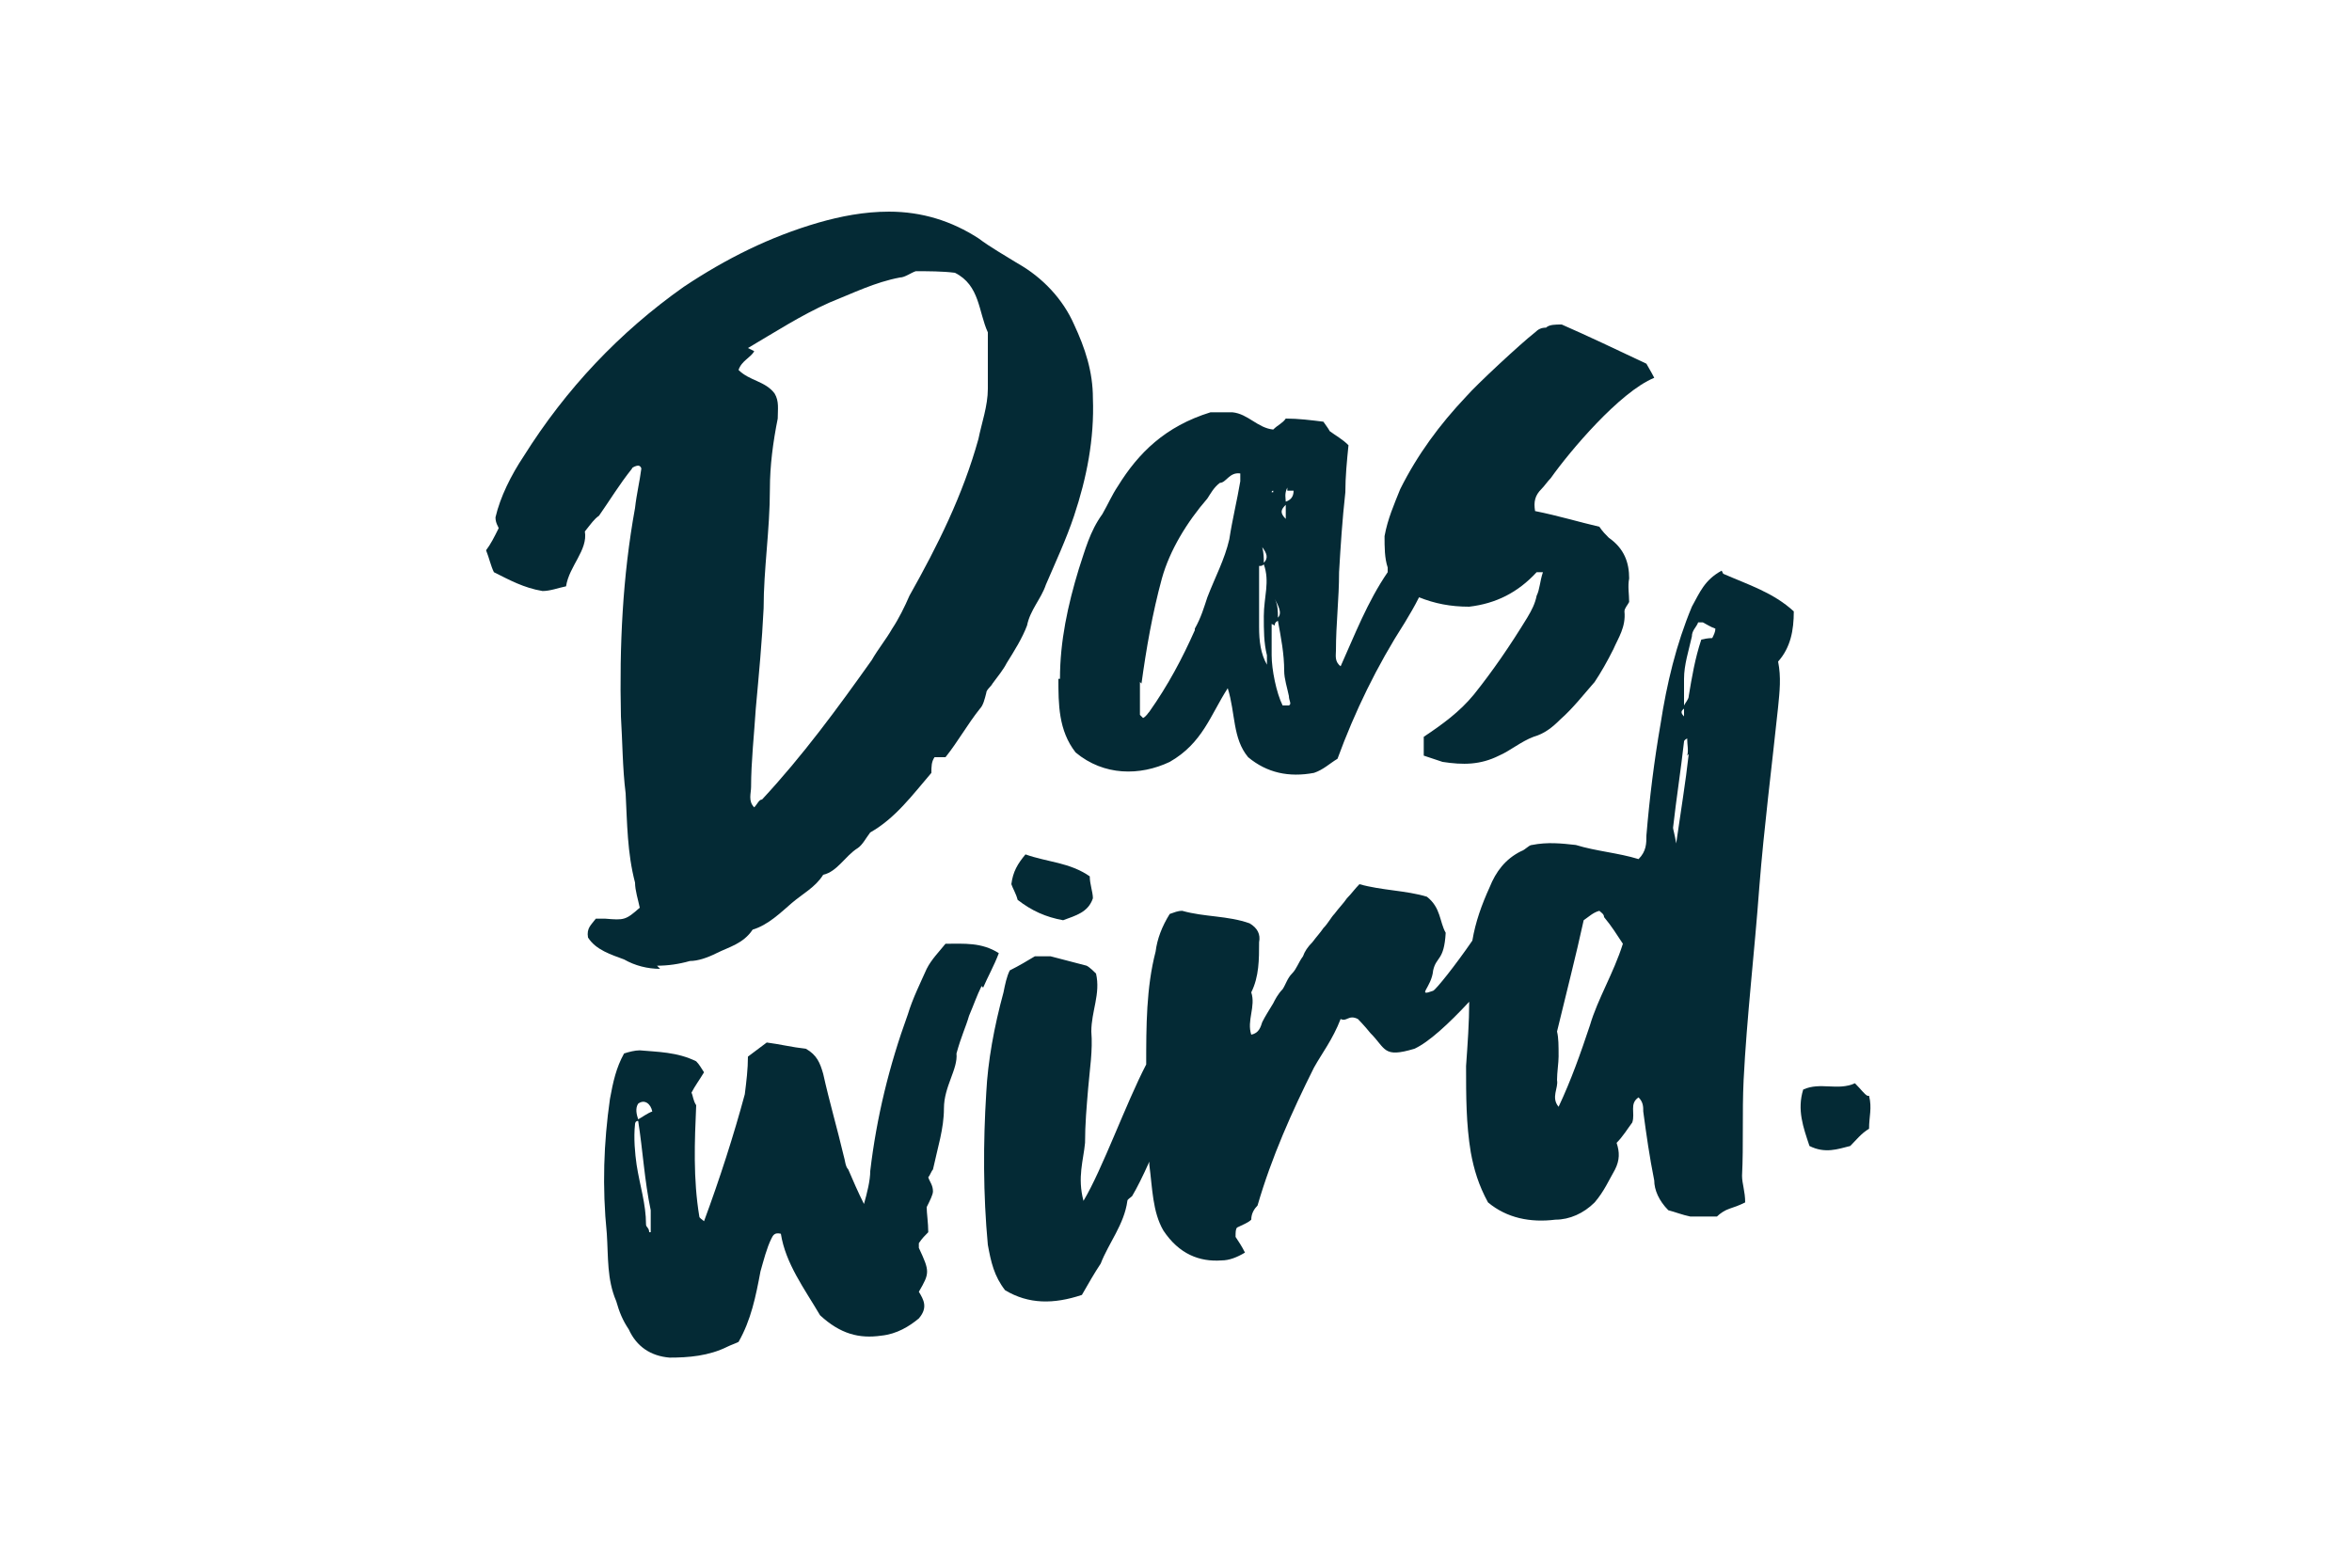
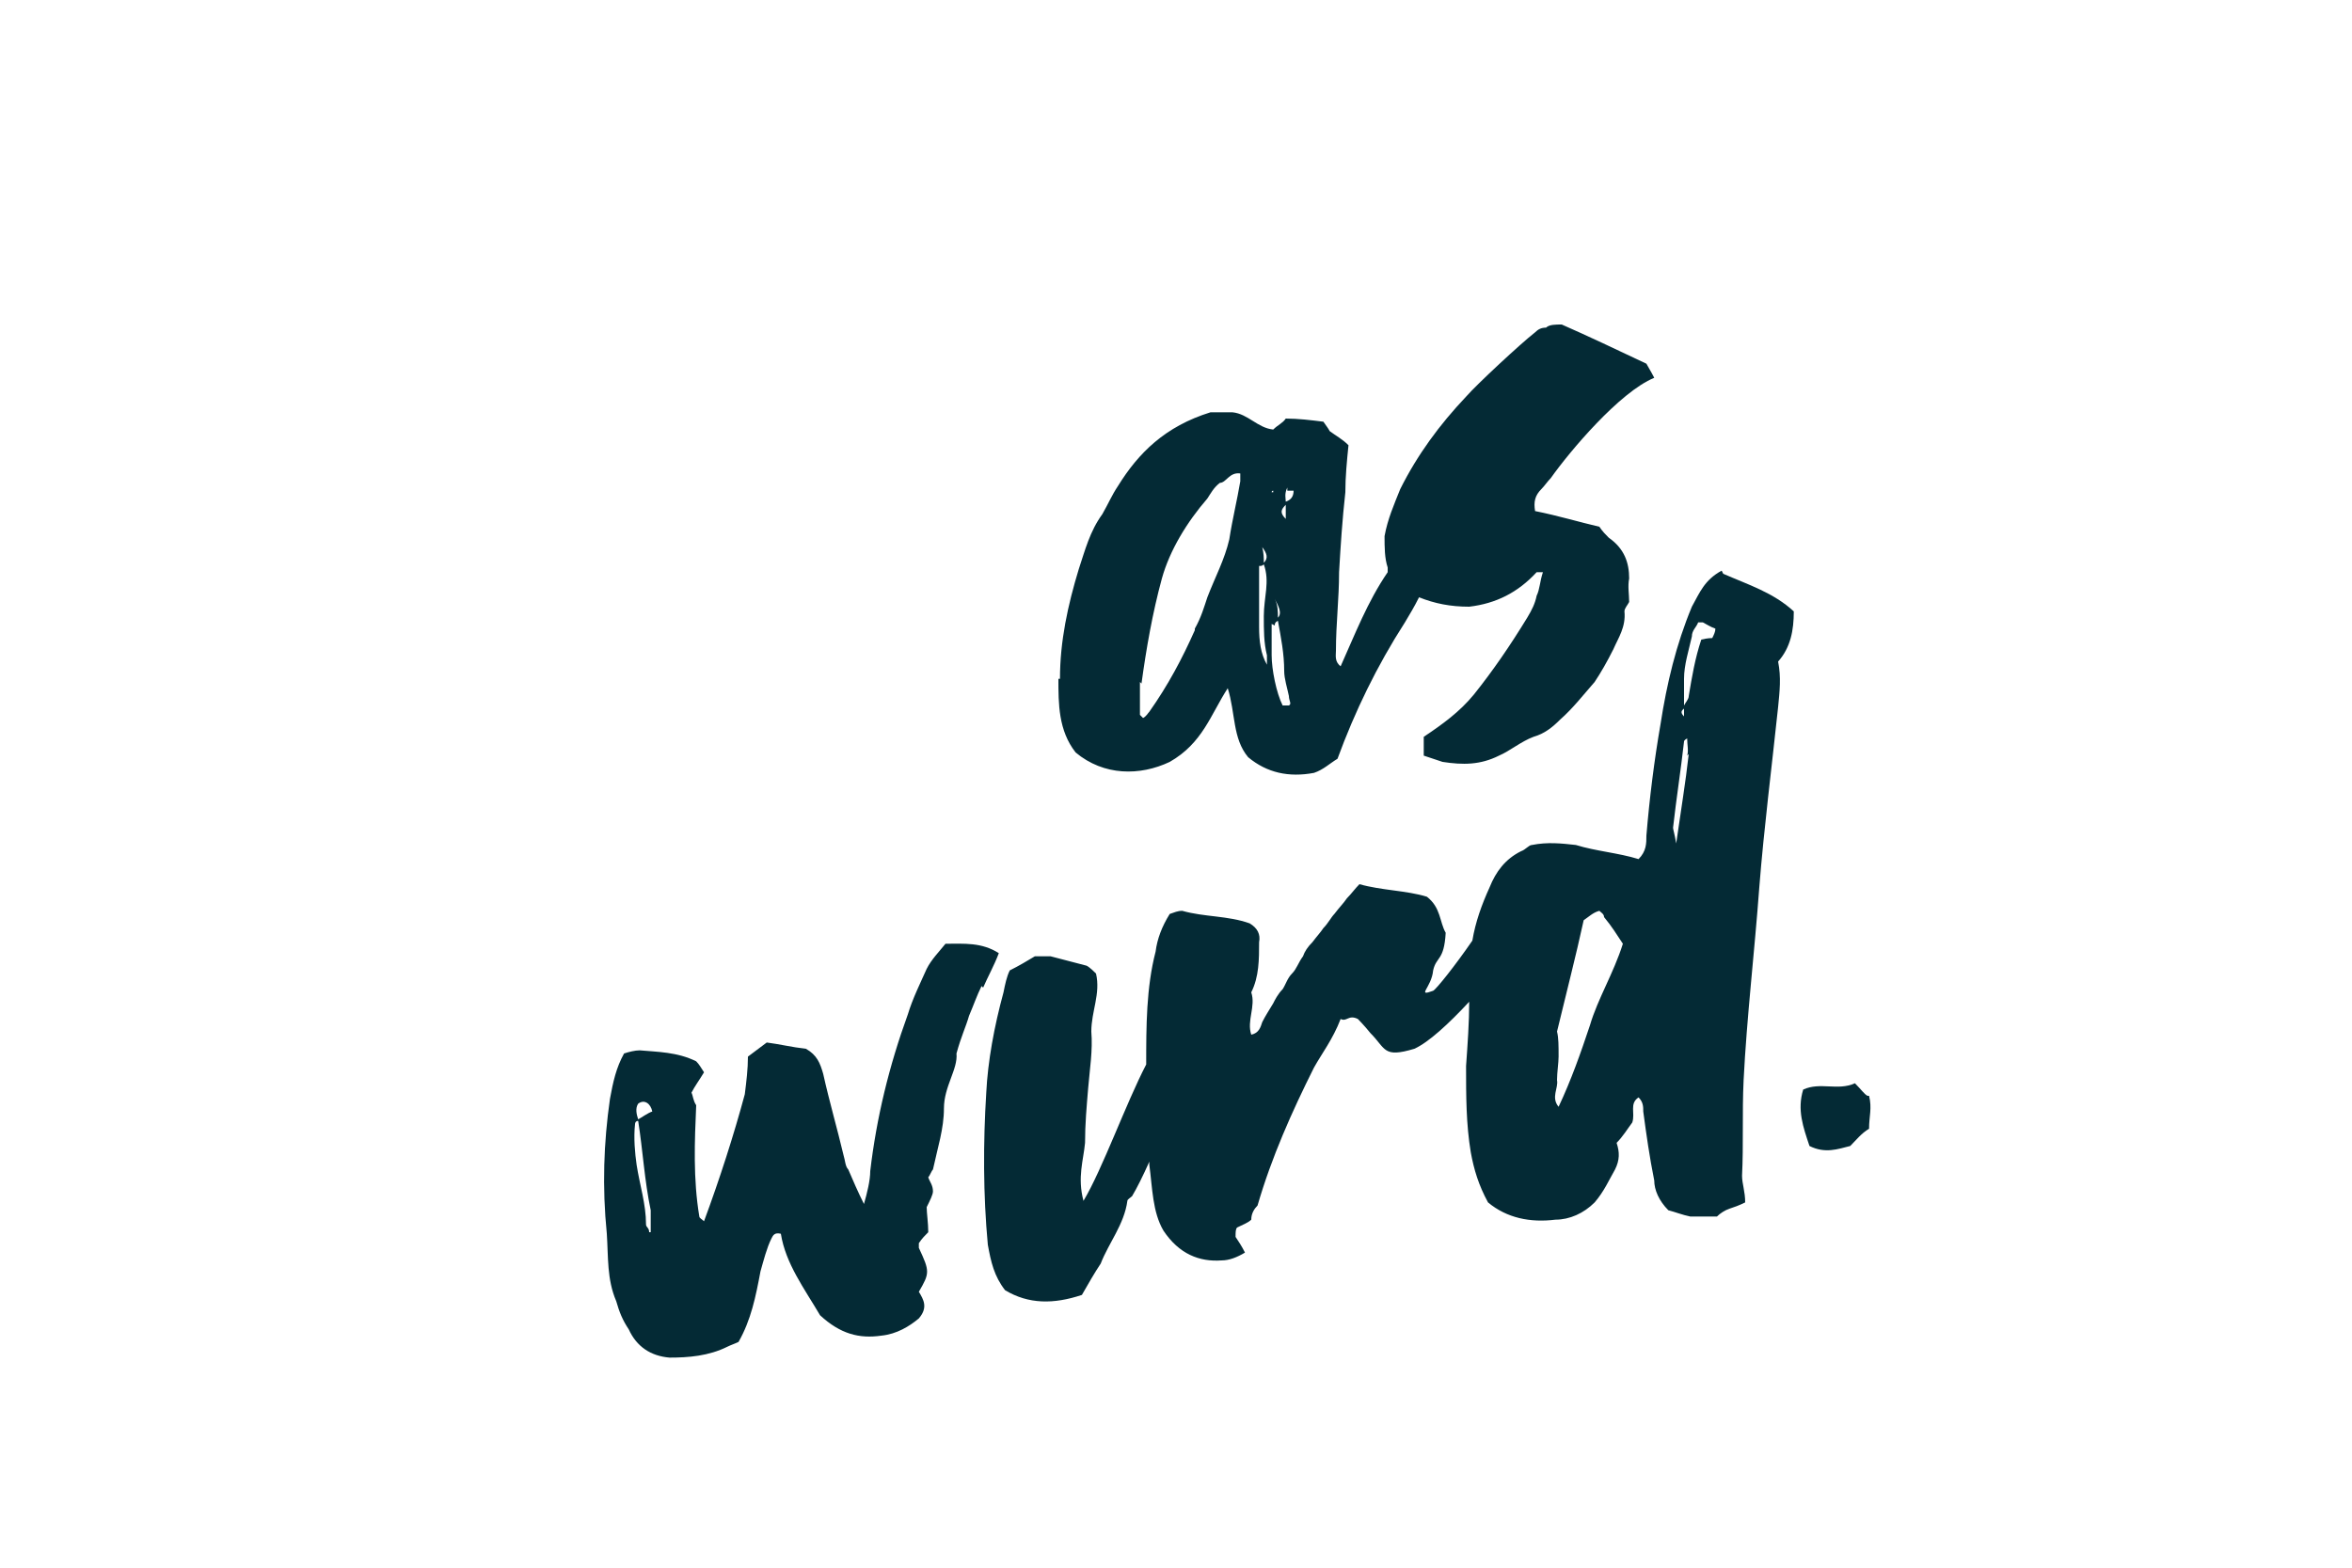
<svg xmlns="http://www.w3.org/2000/svg" id="Ebene_1" version="1.1" viewBox="0 0 150 100" width="150" height="100">
  <defs>
    <style>
      .st0 {
        fill: #042a35;
      }
    </style>
  </defs>
  <path class="st0" d="M67.5,43.3c0,1.6,0,3.3,1.1,4.7,1.8,1.5,4.1,1.5,6,.6,2.1-1.2,2.6-3,3.7-4.7.5,1.6.3,3.2,1.3,4.4,1.2,1,2.6,1.3,4.2,1,.6-.2,1-.6,1.5-.9,1.1-3,2.5-5.9,4.3-8.7.3-.5.6-1,.9-1.6,1,.4,2,.6,3.2.6,1.7-.2,3.1-.9,4.3-2.2,0,0,.2,0,.4,0-.2.6-.2,1.1-.4,1.5-.1.5-.3.9-.6,1.4-1.1,1.8-2.2,3.4-3.4,4.9-.9,1.1-2,1.9-3.2,2.7,0,.4,0,.8,0,1.2.6.2.9.3,1.2.4,1.3.2,2.4.2,3.6-.4.7-.3,1.4-.9,2.2-1.2.7-.2,1.2-.6,1.7-1.1.8-.7,1.5-1.6,2.2-2.4.4-.6.8-1.3,1.2-2.1.3-.7.8-1.4.7-2.4,0-.2.2-.4.3-.6,0-.5-.1-1,0-1.5,0-1-.3-1.9-1.3-2.6-.2-.2-.4-.4-.6-.7-1.3-.3-2.6-.7-4.1-1-.1-.6,0-1,.4-1.4.2-.2.4-.5.6-.7,1.2-1.7,4.4-5.5,6.6-6.4-.2-.4-.4-.7-.5-.9-1.9-.9-3.8-1.8-5.4-2.5-.4,0-.8,0-1,.2-.3,0-.5.1-.7.3-.9.7-3.7,3.3-4.4,4.1-1.7,1.8-3.1,3.7-4.2,5.9-.4,1-.8,1.9-1,3,0,.7,0,1.4.2,2,0,.1,0,.2,0,.3-1.3,1.9-2.1,4-3,6-.4-.3-.3-.7-.3-1,0-1.7.2-3.3.2-5,.1-1.7.2-3.3.4-5.1,0-1,.1-2,.2-3-.4-.4-.8-.6-1.2-.9-.1-.2-.2-.3-.4-.6-.8-.1-1.6-.2-2.4-.2-.2.3-.5.4-.8.7-1-.1-1.6-1-2.6-1.1-.6,0-1.2,0-1.4,0-2.9.9-4.6,2.6-5.9,4.7-.4.6-.6,1.1-1,1.8-.8,1.1-1.1,2.3-1.5,3.5-.7,2.3-1.2,4.6-1.2,7h0ZM82.1,31.3c.1,0,.3,0,.4,0,0,.4-.2.6-.5.7,0,0,0,0,0,0,0-.2-.1-.5.1-.9h0ZM82,32.2c0,.2,0,.5,0,.9-.4-.4-.3-.6,0-.9h0ZM81.5,39.4c0-.4,0-.8-.2-1.2.2.4.5.9.2,1.2ZM81.3,39.9c0-.1,0-.2.2-.3.2,1.1.4,2.1.4,3.2,0,.5.2,1.1.3,1.6,0,.3.2.5,0,.6-.1,0-.3,0-.4,0-.4-.8-.7-2.3-.7-3.2,0-.7,0-1.3,0-2h0ZM81.1,31.4c0,0,0-.1.1-.1,0,0,0,.1,0,.2s0,0,0,.1c0,0,0-.1,0-.2ZM80.8,32.3c0,0,0,0,0,.1,0,0,0,0,0,0,0,0,0,0,0-.1,0,0,0,0,0,0h0ZM80.6,33.6c0,.1,0,.3,0,.4h0c0,0,0-.3,0-.4h0s0,0,0,0ZM80.6,35.9c0-.3,0-.6-.1-1,.3.4.4.7.1,1ZM80.4,36.1s.1,0,.2-.1c.4,1.1,0,2.1,0,3.3,0,.9,0,1.7.2,2.5,0,.3,0,.4,0,.6-.4-.7-.5-1.5-.5-2.4,0-1.3,0-2.6,0-3.9h0ZM72.8,43.6c.3-2.2.7-4.5,1.3-6.7.5-1.8,1.6-3.6,2.9-5.1.2-.3.4-.7.8-1,.4,0,.6-.7,1.3-.6,0,.2,0,.3,0,.5-.2,1.2-.5,2.4-.7,3.7-.3,1.3-.9,2.4-1.4,3.7-.2.6-.4,1.3-.8,2,0,0,0,.1,0,.1-.8,1.8-1.7,3.5-2.9,5.2-.1.1-.2.3-.4.4-.1-.1-.2-.2-.2-.2,0-.7,0-1.4,0-2.1h0Z" />
-   <path class="st0" d="M41.9,61.6c.7,0,1.4-.1,2.1-.3.5,0,1.1-.2,1.7-.5.8-.4,1.7-.6,2.3-1.5,1-.3,1.8-1.1,2.5-1.7.7-.6,1.5-1,2-1.8.9-.2,1.4-1.2,2.2-1.7.3-.2.5-.6.8-1,1.6-.9,2.7-2.4,3.9-3.8,0-.4,0-.7.2-1,.2,0,.4,0,.7,0,.8-1,1.4-2.1,2.2-3.1.2-.2.3-.6.4-1,0-.2.3-.4.4-.6.3-.4.7-.9.9-1.3.5-.8,1-1.6,1.3-2.4.2-1,.9-1.7,1.2-2.6.6-1.4,1.3-2.9,1.8-4.4.8-2.4,1.3-4.9,1.2-7.5,0-1.7-.5-3.2-1.2-4.7-.7-1.6-2-3-3.6-3.9-.8-.5-1.7-1-2.5-1.6-1.7-1.1-3.6-1.7-5.7-1.7-1.6,0-3.1.3-4.5.7-3.1.9-5.9,2.3-8.6,4.1-4.1,2.9-7.5,6.5-10.2,10.8-.8,1.2-1.5,2.6-1.8,3.9,0,.4.2.6.2.7-.3.6-.5,1-.8,1.4.2.5.3,1,.5,1.4,1,.5,1.9,1,3.1,1.2.5,0,1-.2,1.5-.3.2-1.3,1.4-2.3,1.2-3.5.4-.5.6-.8.9-1,.7-1,1.3-2,2.1-3,0-.1.3-.2.4-.2.1,0,.2.1.2.2-.1.8-.3,1.6-.4,2.5-.8,4.4-1,8.8-.9,13.3.1,1.6.1,3.3.3,4.9.1,1.9.1,3.8.6,5.7,0,.5.2,1.1.3,1.6-.9.8-1,.8-2.2.7-.2,0-.4,0-.6,0-.3.4-.6.6-.5,1.2.5.8,1.5,1.1,2.3,1.4.7.4,1.5.6,2.3.6h0ZM47.7,22.2c1.7-1,3.4-2.1,5.2-2.9,1.5-.6,2.9-1.3,4.5-1.6.3,0,.7-.3,1-.4.8,0,1.7,0,2.5.1,1.6.8,1.5,2.5,2.1,3.8,0,1.1,0,2.4,0,3.6,0,1.1-.4,2.2-.6,3.2-1,3.6-2.6,6.8-4.4,10-.3.7-.7,1.5-1.1,2.1-.4.7-.9,1.3-1.3,2-2.2,3.1-4.4,6.1-7,8.9-.2,0-.3.3-.5.5-.4-.4-.2-.9-.2-1.3,0-1.6.2-3.4.3-5,.2-2.2.4-4.3.5-6.4,0-2.5.4-5,.4-7.6,0-1.5.2-3,.5-4.5,0-.6.1-1.1-.2-1.6-.6-.8-1.6-.8-2.3-1.5.2-.6.8-.8,1-1.2h0Z" />
  <path class="st0" d="M62.7,63c.3-.7.7-1.4,1-2.2-1.1-.7-2.2-.6-3.4-.6-.4.5-.9,1-1.2,1.6-.4.9-.9,1.9-1.2,2.9-1.2,3.3-2,6.6-2.4,10,0,.6-.2,1.4-.4,2.1-.4-.8-.7-1.5-1-2.2-.2-.2-.2-.6-.3-.9-.4-1.7-.9-3.4-1.3-5.2-.2-.7-.4-1.2-1.1-1.6-.9-.1-1.7-.3-2.5-.4-.4.3-.8.6-1.2.9,0,.8-.1,1.6-.2,2.4-.7,2.6-1.6,5.4-2.6,8.1-.1-.1-.3-.2-.3-.3-.4-2.4-.3-4.8-.2-7.1-.2-.3-.2-.6-.3-.8.2-.4.5-.8.8-1.3-.2-.3-.3-.5-.5-.7-1.2-.6-2.5-.6-3.6-.7-.3,0-.7.1-1,.2-.5.9-.7,1.8-.9,2.9-.4,2.8-.5,5.6-.2,8.6.1,1.5,0,2.9.6,4.3.2.7.4,1.2.8,1.8.5,1.1,1.4,1.7,2.6,1.8,1.2,0,2.5-.1,3.7-.7.2-.1.5-.2.7-.3.8-1.4,1.1-2.9,1.4-4.5.2-.7.4-1.5.7-2.1.1-.2.2-.4.6-.3.3,1.9,1.5,3.5,2.5,5.2,1.3,1.2,2.5,1.5,3.9,1.3,1-.1,1.8-.6,2.4-1.1.6-.7.3-1.2,0-1.7.7-1.2.7-1.3,0-2.8,0,0,0-.2,0-.3.2-.3.4-.5.6-.7,0-.6-.1-1.2-.1-1.6.2-.4.4-.8.4-1,0-.4-.2-.6-.3-.9.1-.1.2-.4.3-.5.3-1.4.7-2.6.7-3.9,0-1.4.9-2.5.8-3.5.3-1.1.6-1.7.8-2.4.3-.7.5-1.3.8-1.9h0ZM41.4,78.6c0-.3-.2-.3-.2-.5,0-1.3-.4-2.5-.6-3.8-.1-.7-.2-1.7-.1-2.6,0,0,0-.2.2-.2.3,1.9.4,3.8.8,5.7,0,.4,0,.8,0,1.4h0ZM40.7,71.4c-.1-.3-.2-.7,0-1,.4-.3.8,0,.9.5-.3.1-.7.4-.9.5Z" />
-   <path class="st0" d="M64.5,56.4c.1.3.3.6.4,1,.9.7,1.8,1.1,2.9,1.3.8-.3,1.6-.5,1.9-1.4,0-.4-.2-.9-.2-1.4-1.3-.9-2.7-.9-4.1-1.4-.5.6-.8,1.1-.9,1.9h0Z" />
  <path class="st0" d="M109.8,36.4c-1.1.6-1.4,1.4-1.9,2.3-1,2.4-1.6,4.9-2,7.5-.4,2.3-.7,4.7-.9,7.1,0,.5,0,1-.5,1.5-1.3-.4-2.7-.5-4-.9-.9-.1-1.8-.2-2.8,0-.2,0-.4.3-.7.4-1,.5-1.6,1.3-2,2.3-.5,1.1-.9,2.2-1.1,3.4-1.1,1.6-2.3,3.1-2.5,3.2-1.1.4-.1-.2,0-1.3.2-.9.7-.6.8-2.4-.4-.7-.3-1.6-1.2-2.3-1.3-.4-2.9-.4-4.3-.8-.3.3-.5.6-.8.9-.2.3-.5.6-.8,1-.2.2-.4.6-.7.9-.2.3-.4.5-.7.9-.3.3-.5.6-.6.9-.3.4-.4.8-.7,1.1-.3.3-.4.7-.6,1-.3.3-.5.7-.6.9-.3.5-.5.8-.7,1.2-.1.3-.2.7-.7.8-.3-.9.3-1.8,0-2.7.5-1,.5-2.1.5-3.2.1-.5-.1-.9-.6-1.2-1.4-.5-2.9-.4-4.3-.8-.3,0-.5.1-.8.2-.5.8-.8,1.6-.9,2.4-.6,2.3-.6,4.8-.6,7.2-1.3,2.5-2.8,6.7-4,8.7-.4-1.5,0-2.6.1-3.7,0-1.2.1-2.3.2-3.5.1-1.2.3-2.4.2-3.6,0-1.3.6-2.4.3-3.7-.1-.1-.4-.4-.6-.5-.8-.2-1.5-.4-2.3-.6-.3,0-.7,0-1,0-.5.3-1,.6-1.6.9-.2.4-.3.9-.4,1.4-.6,2.2-1,4.4-1.1,6.4-.2,3.2-.2,6.5.1,9.7.2,1.1.4,2,1.1,2.9,1.5.9,3.1.9,4.9.3.4-.7.8-1.4,1.2-2,.5-1.3,1.5-2.5,1.7-4,0-.1.2-.2.3-.3.3-.5.7-1.3,1.1-2.2,0,0,0,.1,0,.2.2,1.5.2,3,.9,4.2,1,1.5,2.3,2,3.7,1.9.5,0,1-.2,1.5-.5-.2-.4-.4-.7-.6-1,0-.3,0-.5.1-.6.4-.2.7-.3.9-.5,0-.4.2-.7.4-.9.9-3.1,2.2-6,3.6-8.8.5-.9,1.2-1.8,1.7-3.1.4.2.5-.3,1.1,0,0,0,.4.4.8.9,1,1,.8,1.6,2.8,1,.9-.4,2.2-1.6,3.5-3,0,1.3-.1,2.7-.2,4.1,0,1.9,0,3.7.3,5.5.2,1.1.5,2.1,1.1,3.2,1.2,1,2.7,1.3,4.3,1.1.9,0,1.8-.4,2.5-1.1.6-.7.9-1.4,1.3-2.1.3-.6.3-1.1.1-1.7.4-.4.7-.9,1-1.3.2-.6-.2-1.2.4-1.6.3.3.3.6.3.9.2,1.5.4,2.9.7,4.4,0,.6.3,1.3.9,1.9.4.1.9.3,1.4.4.6,0,1.1,0,1.7,0,.2-.2.5-.4.8-.5.3-.1.6-.2,1-.4,0-.7-.2-1.2-.2-1.7.1-2,0-4,.1-6.1.2-4,.7-8.2,1-12.3.3-3.8.8-7.7,1.2-11.5.1-1,.2-1.9,0-2.9.8-.9,1-2,1-3.2-1.3-1.2-2.9-1.7-4.5-2.4h0ZM101.4,65.4c-.6,1.8-1.2,3.5-2,5.2-.5-.6,0-1.2-.1-1.7,0-.5.1-1.1.1-1.5,0-.7,0-1.2-.1-1.6.6-2.5,1.2-4.8,1.7-7.1.3-.2.6-.5,1-.6.1.1.3.2.3.4.5.6.8,1.1,1.2,1.7-.6,1.9-1.6,3.5-2.1,5.2ZM107.4,45.2c0,.2,0,.3,0,.5-.3-.3-.1-.4,0-.5ZM107.7,48.1c-.2,1.8-.5,3.6-.8,5.7-.1-.6-.2-.9-.2-1,.2-1.8.5-3.7.7-5.5,0-.1.2-.2.2-.2,0,.4.1.8,0,1.1ZM109.4,40.7c-.3,0-.5,0-.9.1-.4,1.2-.6,2.4-.8,3.6,0,.2-.2.4-.3.6,0-.6,0-1.1,0-1.7,0-.9.3-1.8.5-2.7,0-.4.3-.6.4-.9.2,0,.3,0,.3,0,.2.1.5.3.8.4,0,.2-.1.4-.2.6Z" />
  <path class="st0" d="M119.1,69.9c-.2-.1-.4-.4-.8-.8-1.1.5-2.2-.1-3.3.4-.4,1.3,0,2.4.4,3.6,1,.5,1.8.2,2.6,0,.4-.4.7-.8,1.2-1.1,0-.8.2-1.3,0-2.1h0Z" />
</svg>